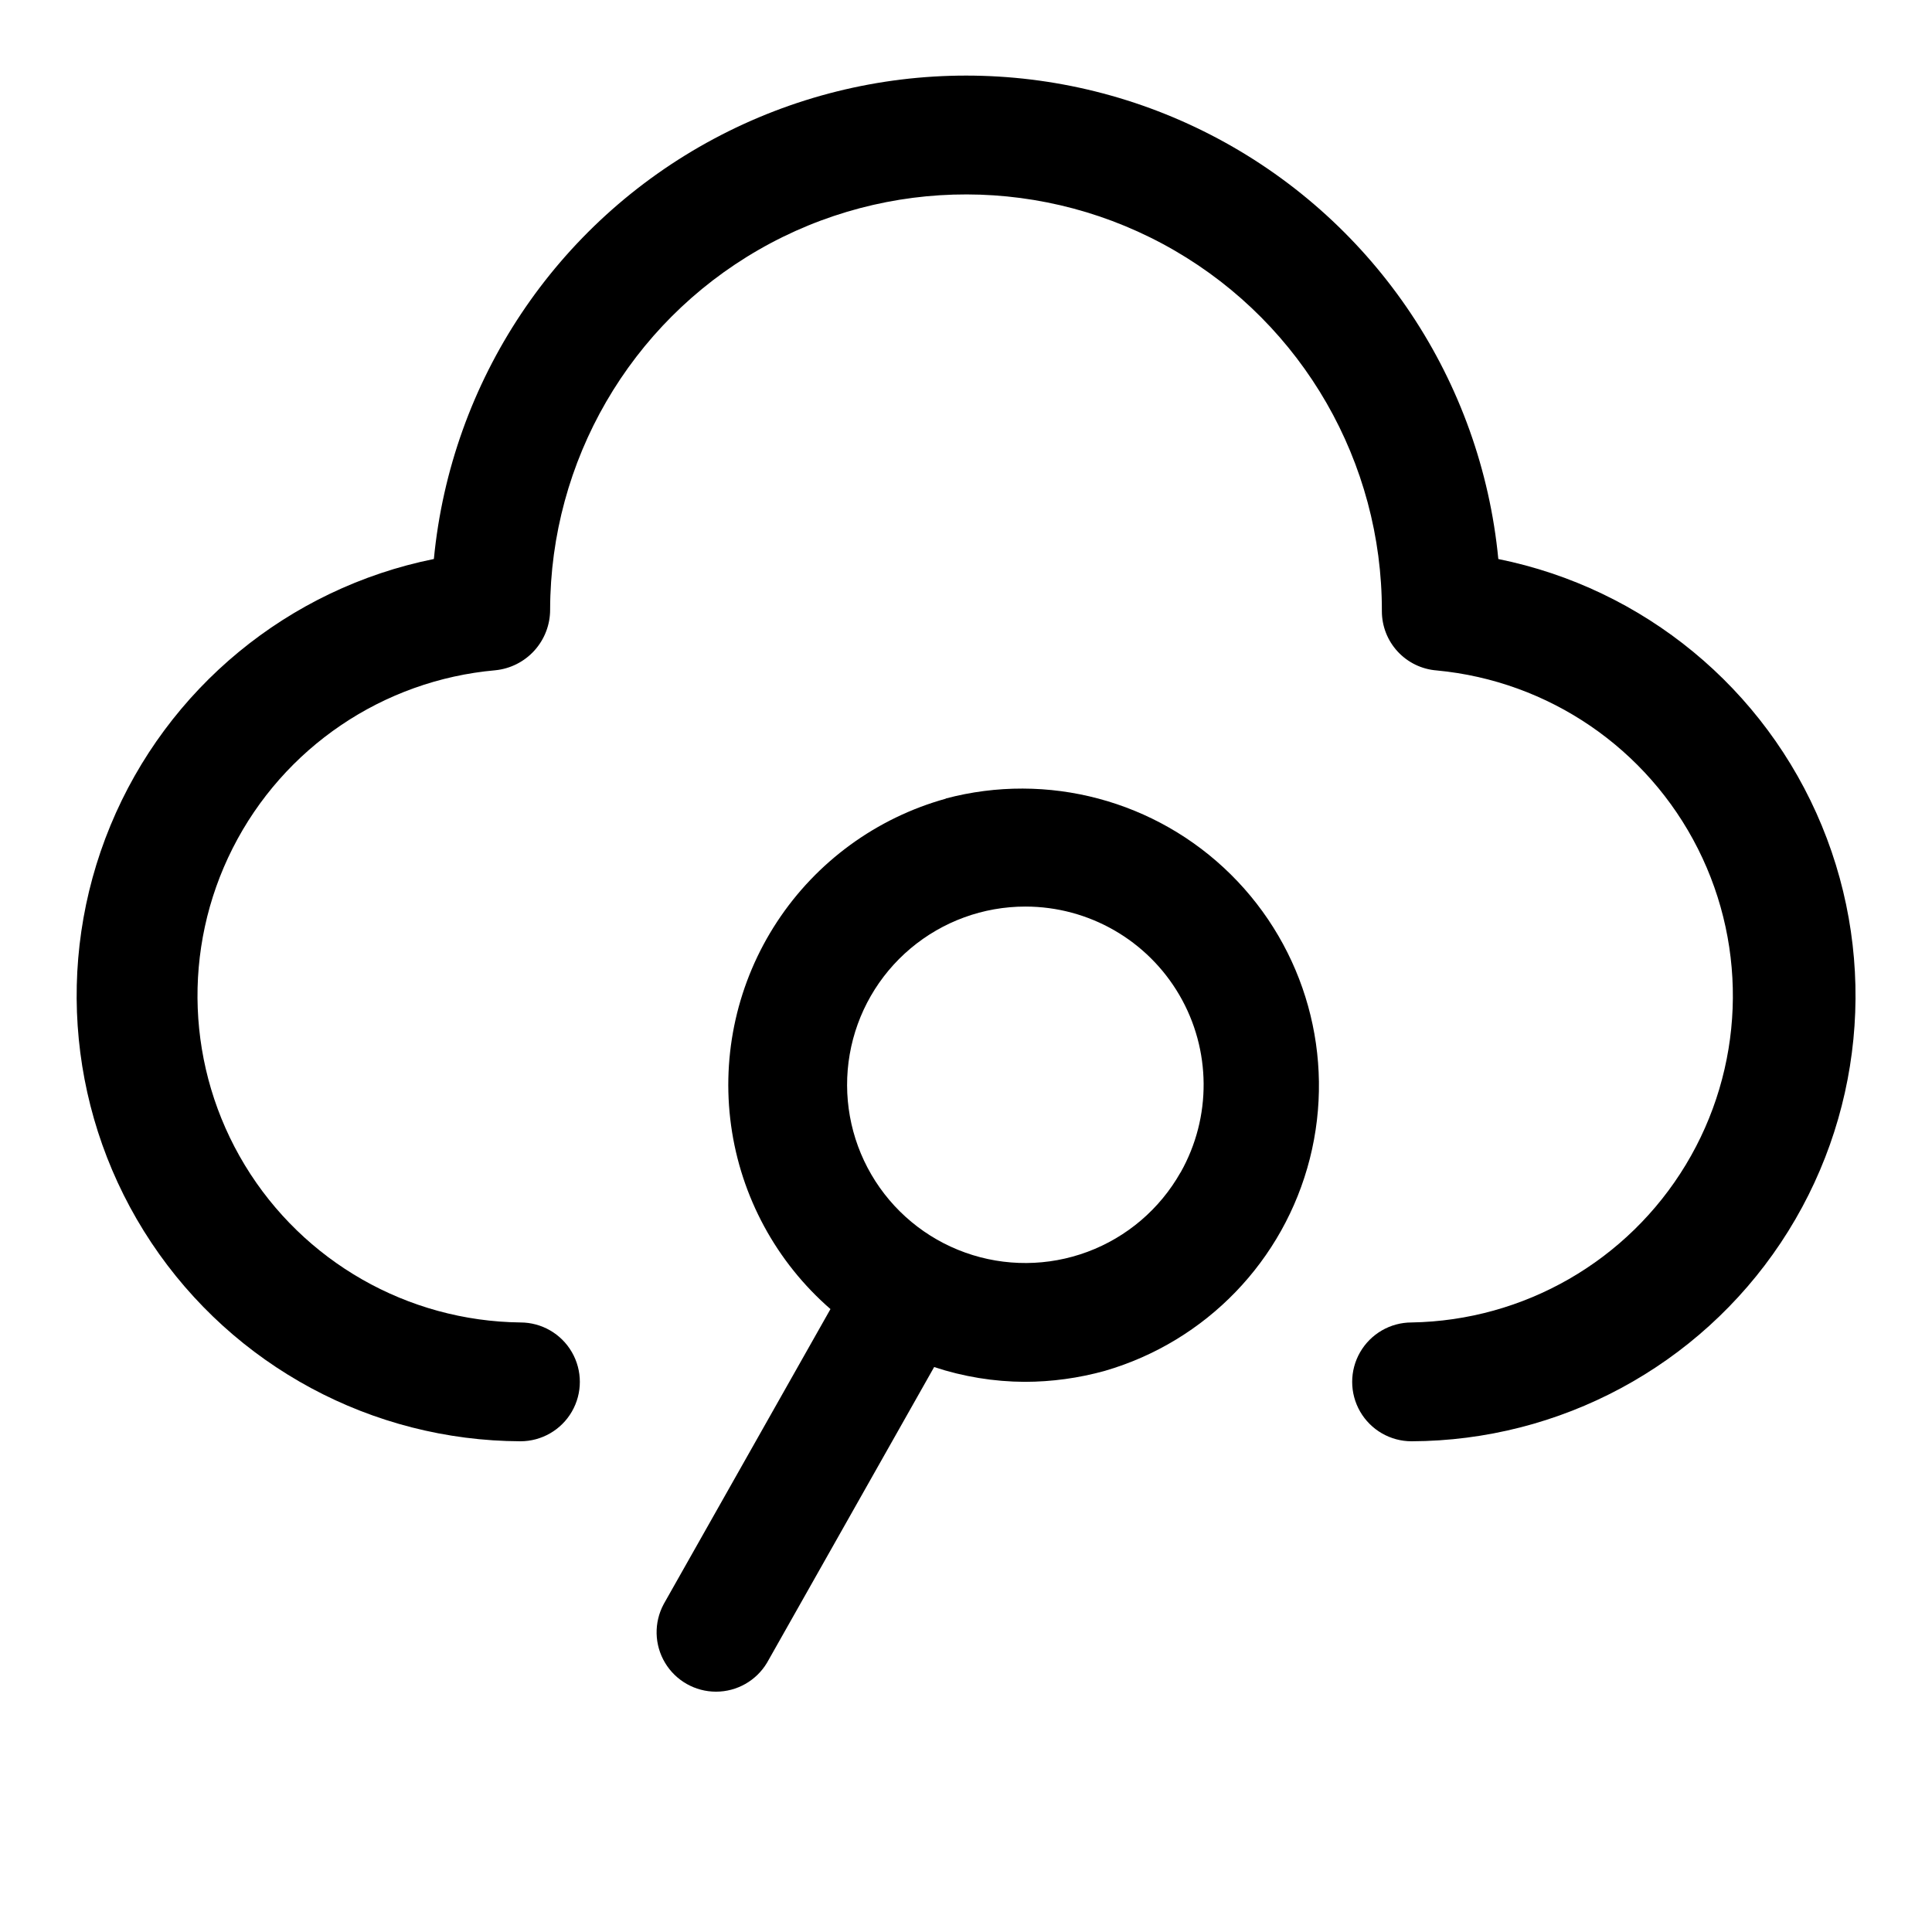
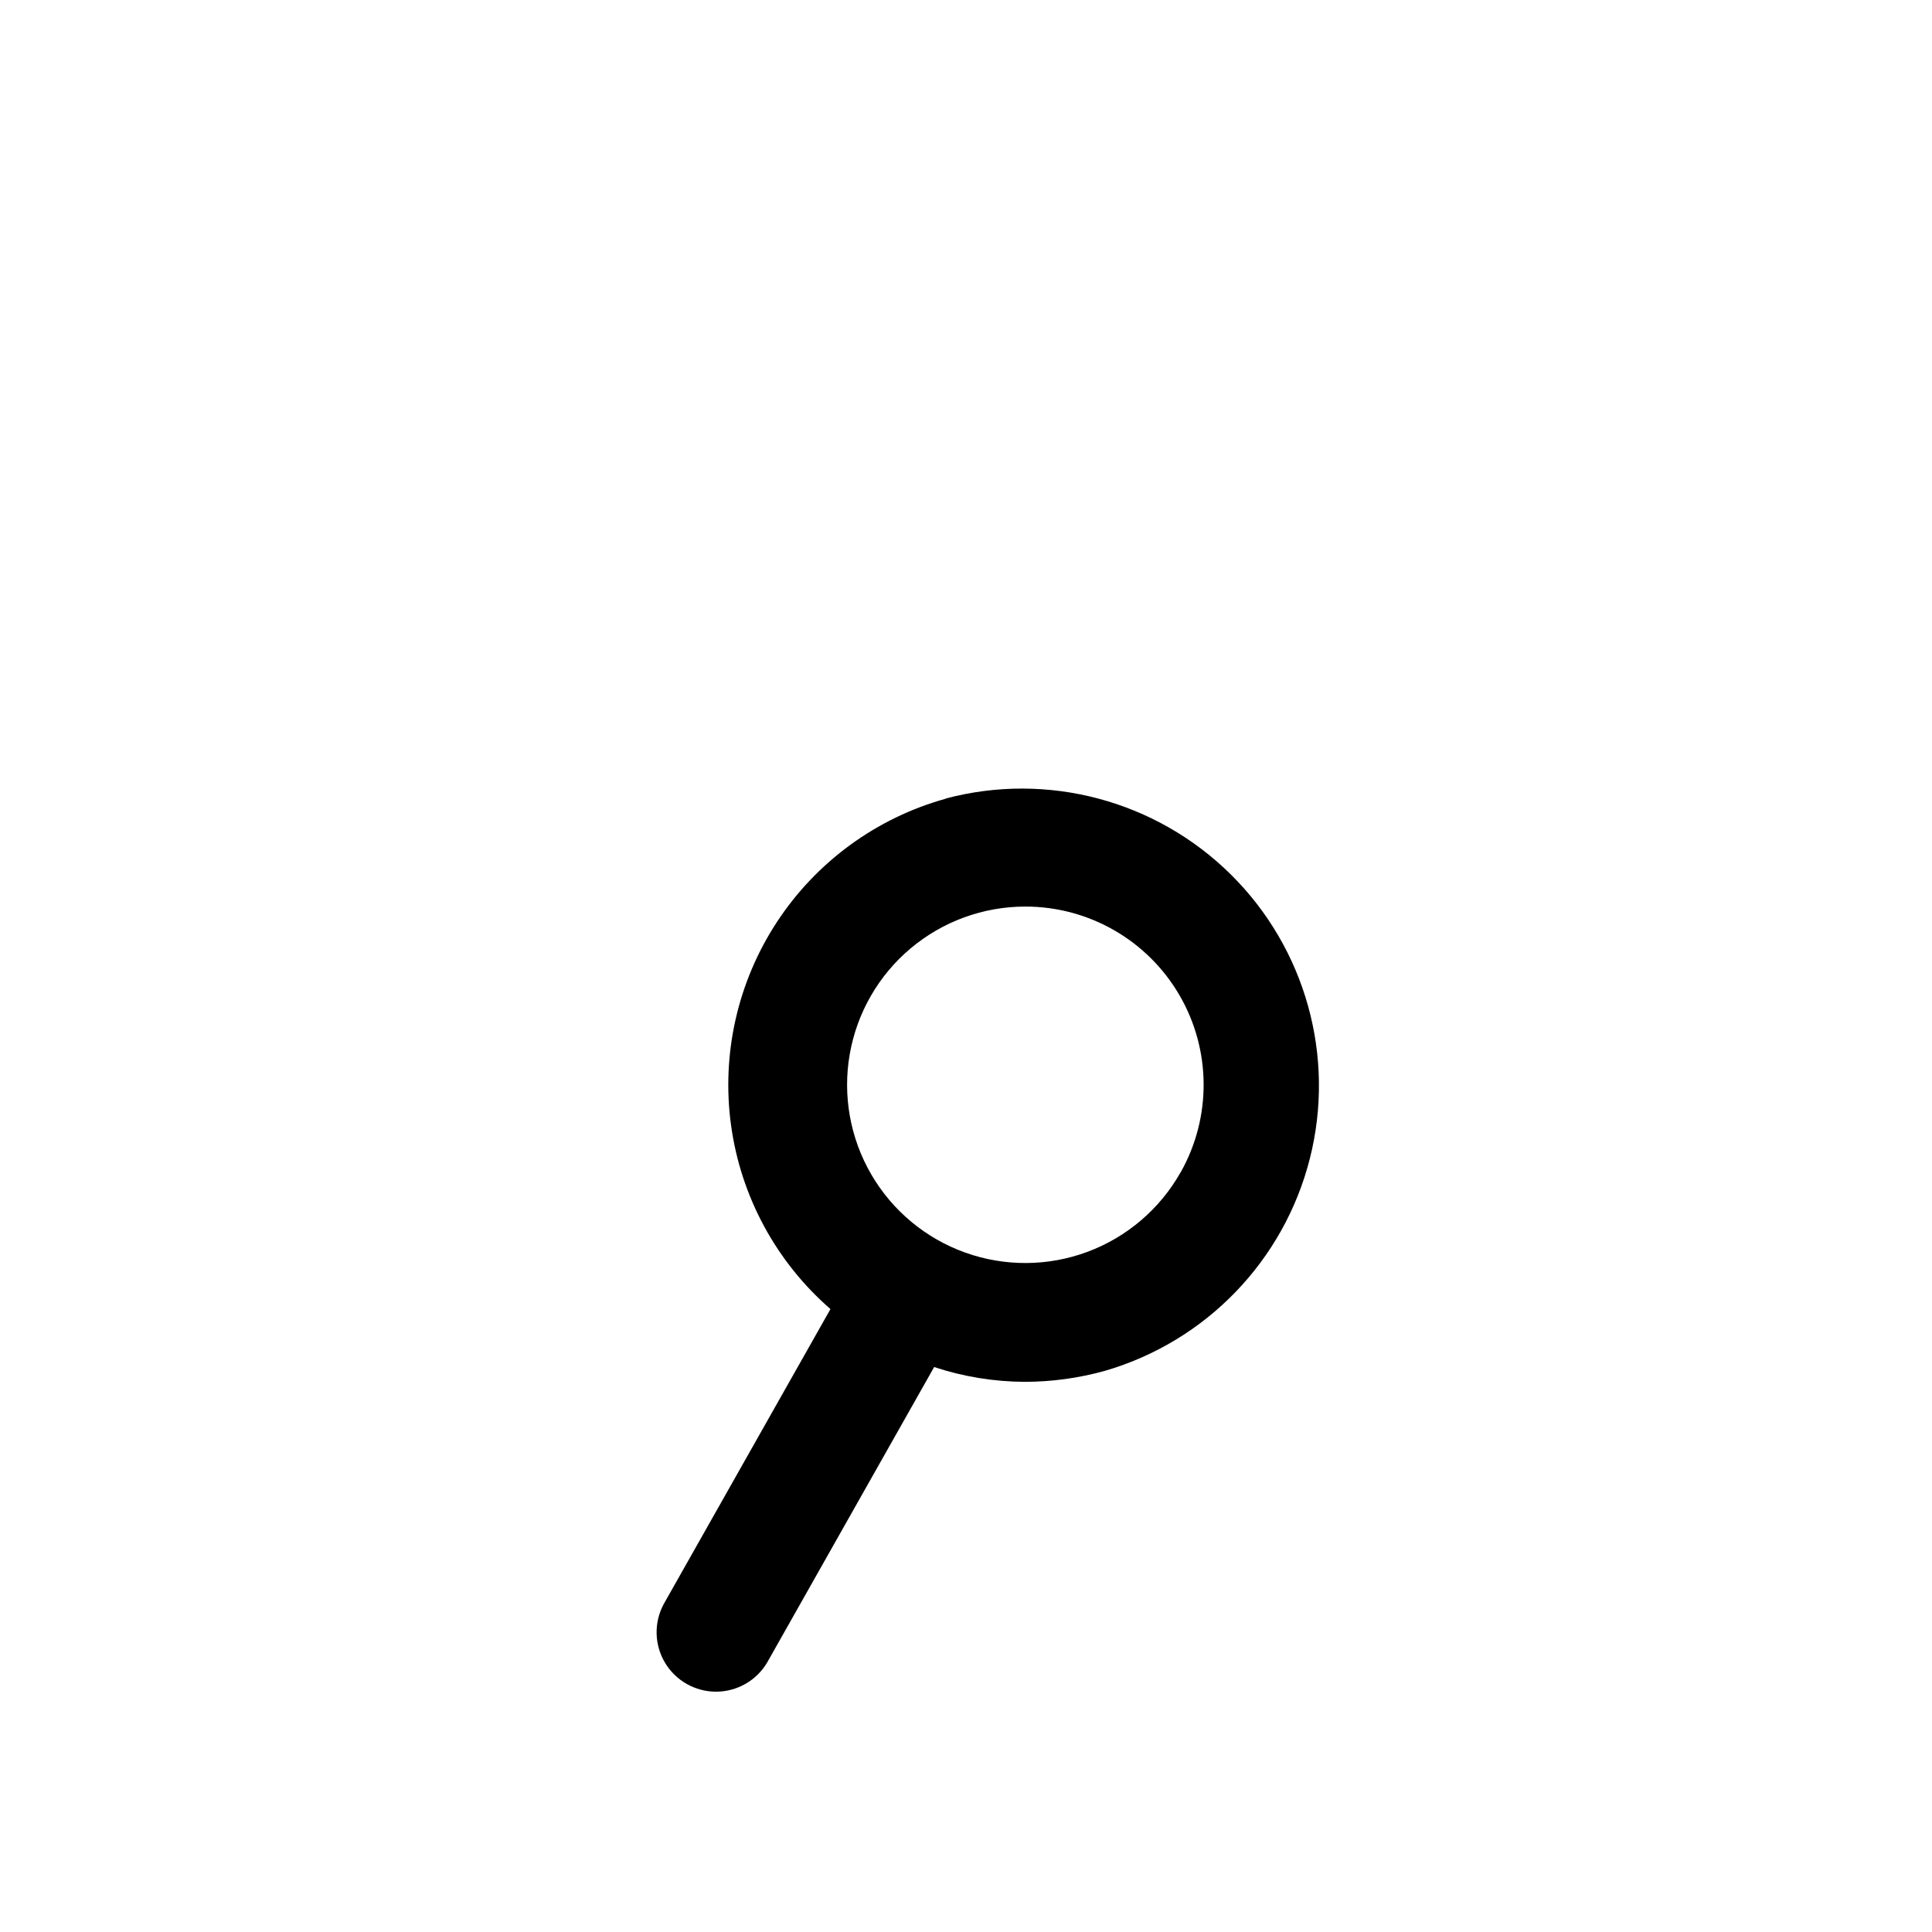
<svg xmlns="http://www.w3.org/2000/svg" fill="#000000" width="800px" height="800px" version="1.1" viewBox="144 144 512 512">
  <g>
-     <path d="m541.07 292.14c-4.547-47.176-32.379-88.957-74.16-111.33-41.785-22.371-91.984-22.371-133.77 0-41.785 22.371-69.617 64.152-74.16 111.33-38.555 7.801-70.695 34.285-85.715 70.641-15.023 36.352-10.957 77.797 10.844 110.54 21.801 32.742 58.473 52.477 97.809 52.633 5.625 0 10.824-3 13.637-7.871s2.812-10.871 0-15.742c-2.812-4.871-8.012-7.875-13.637-7.875-29.902-0.348-57.508-16.102-73.02-41.664-15.512-25.566-16.734-57.328-3.234-84.012 13.496-26.68 39.809-44.512 69.594-47.16 3.988-0.395 7.688-2.262 10.375-5.238 2.688-2.977 4.168-6.844 4.156-10.852 0.07-39.375 21.141-75.719 55.277-95.348 34.133-19.625 76.145-19.551 110.21 0.199 34.062 19.746 55.004 56.168 54.934 95.543-0.012 3.973 1.48 7.809 4.18 10.727 2.699 2.922 6.402 4.715 10.367 5.016 29.668 2.793 55.812 20.648 69.219 47.262 13.402 26.613 12.18 58.25-3.234 83.75-15.418 25.5-42.863 41.281-72.66 41.777-5.625 0-10.82 3.004-13.633 7.875-2.812 4.871-2.812 10.871 0 15.742s8.008 7.871 13.633 7.871c39.34-0.141 76.027-19.867 97.84-52.605 21.812-32.742 25.887-74.191 10.867-110.55-15.02-36.359-47.16-62.852-85.719-70.652z" />
    <path d="m394.64 355.66c-18.355 5.102-34.238 16.691-44.703 32.613-10.465 15.926-14.797 35.102-12.195 53.977 2.602 18.875 11.961 36.168 26.34 48.668l-44.211 78.215h0.004c-2.617 4.883-2.477 10.777 0.371 15.527s7.981 7.656 13.516 7.652c5.539-0.004 10.668-2.918 13.508-7.672l44.289-78.359h-0.004c7.754 2.562 15.863 3.883 24.027 3.922 7.172-0.012 14.312-0.992 21.223-2.914 26.789-7.793 47.449-29.184 54.312-56.227 6.859-27.043-1.105-55.695-20.938-75.32-19.832-19.621-48.57-27.281-75.539-20.129zm62.188 99.078h0.004c-5.481 9.684-14.203 17.125-24.637 21.008-10.43 3.883-21.895 3.957-32.375 0.211-10.48-3.746-19.301-11.07-24.906-20.688-5.606-9.613-7.633-20.898-5.731-31.863s7.617-20.906 16.133-28.07c8.52-7.164 19.293-11.09 30.422-11.086 16.797 0 32.332 8.918 40.797 23.426 8.469 14.508 8.59 32.422 0.328 47.047z" />
  </g>
</svg>